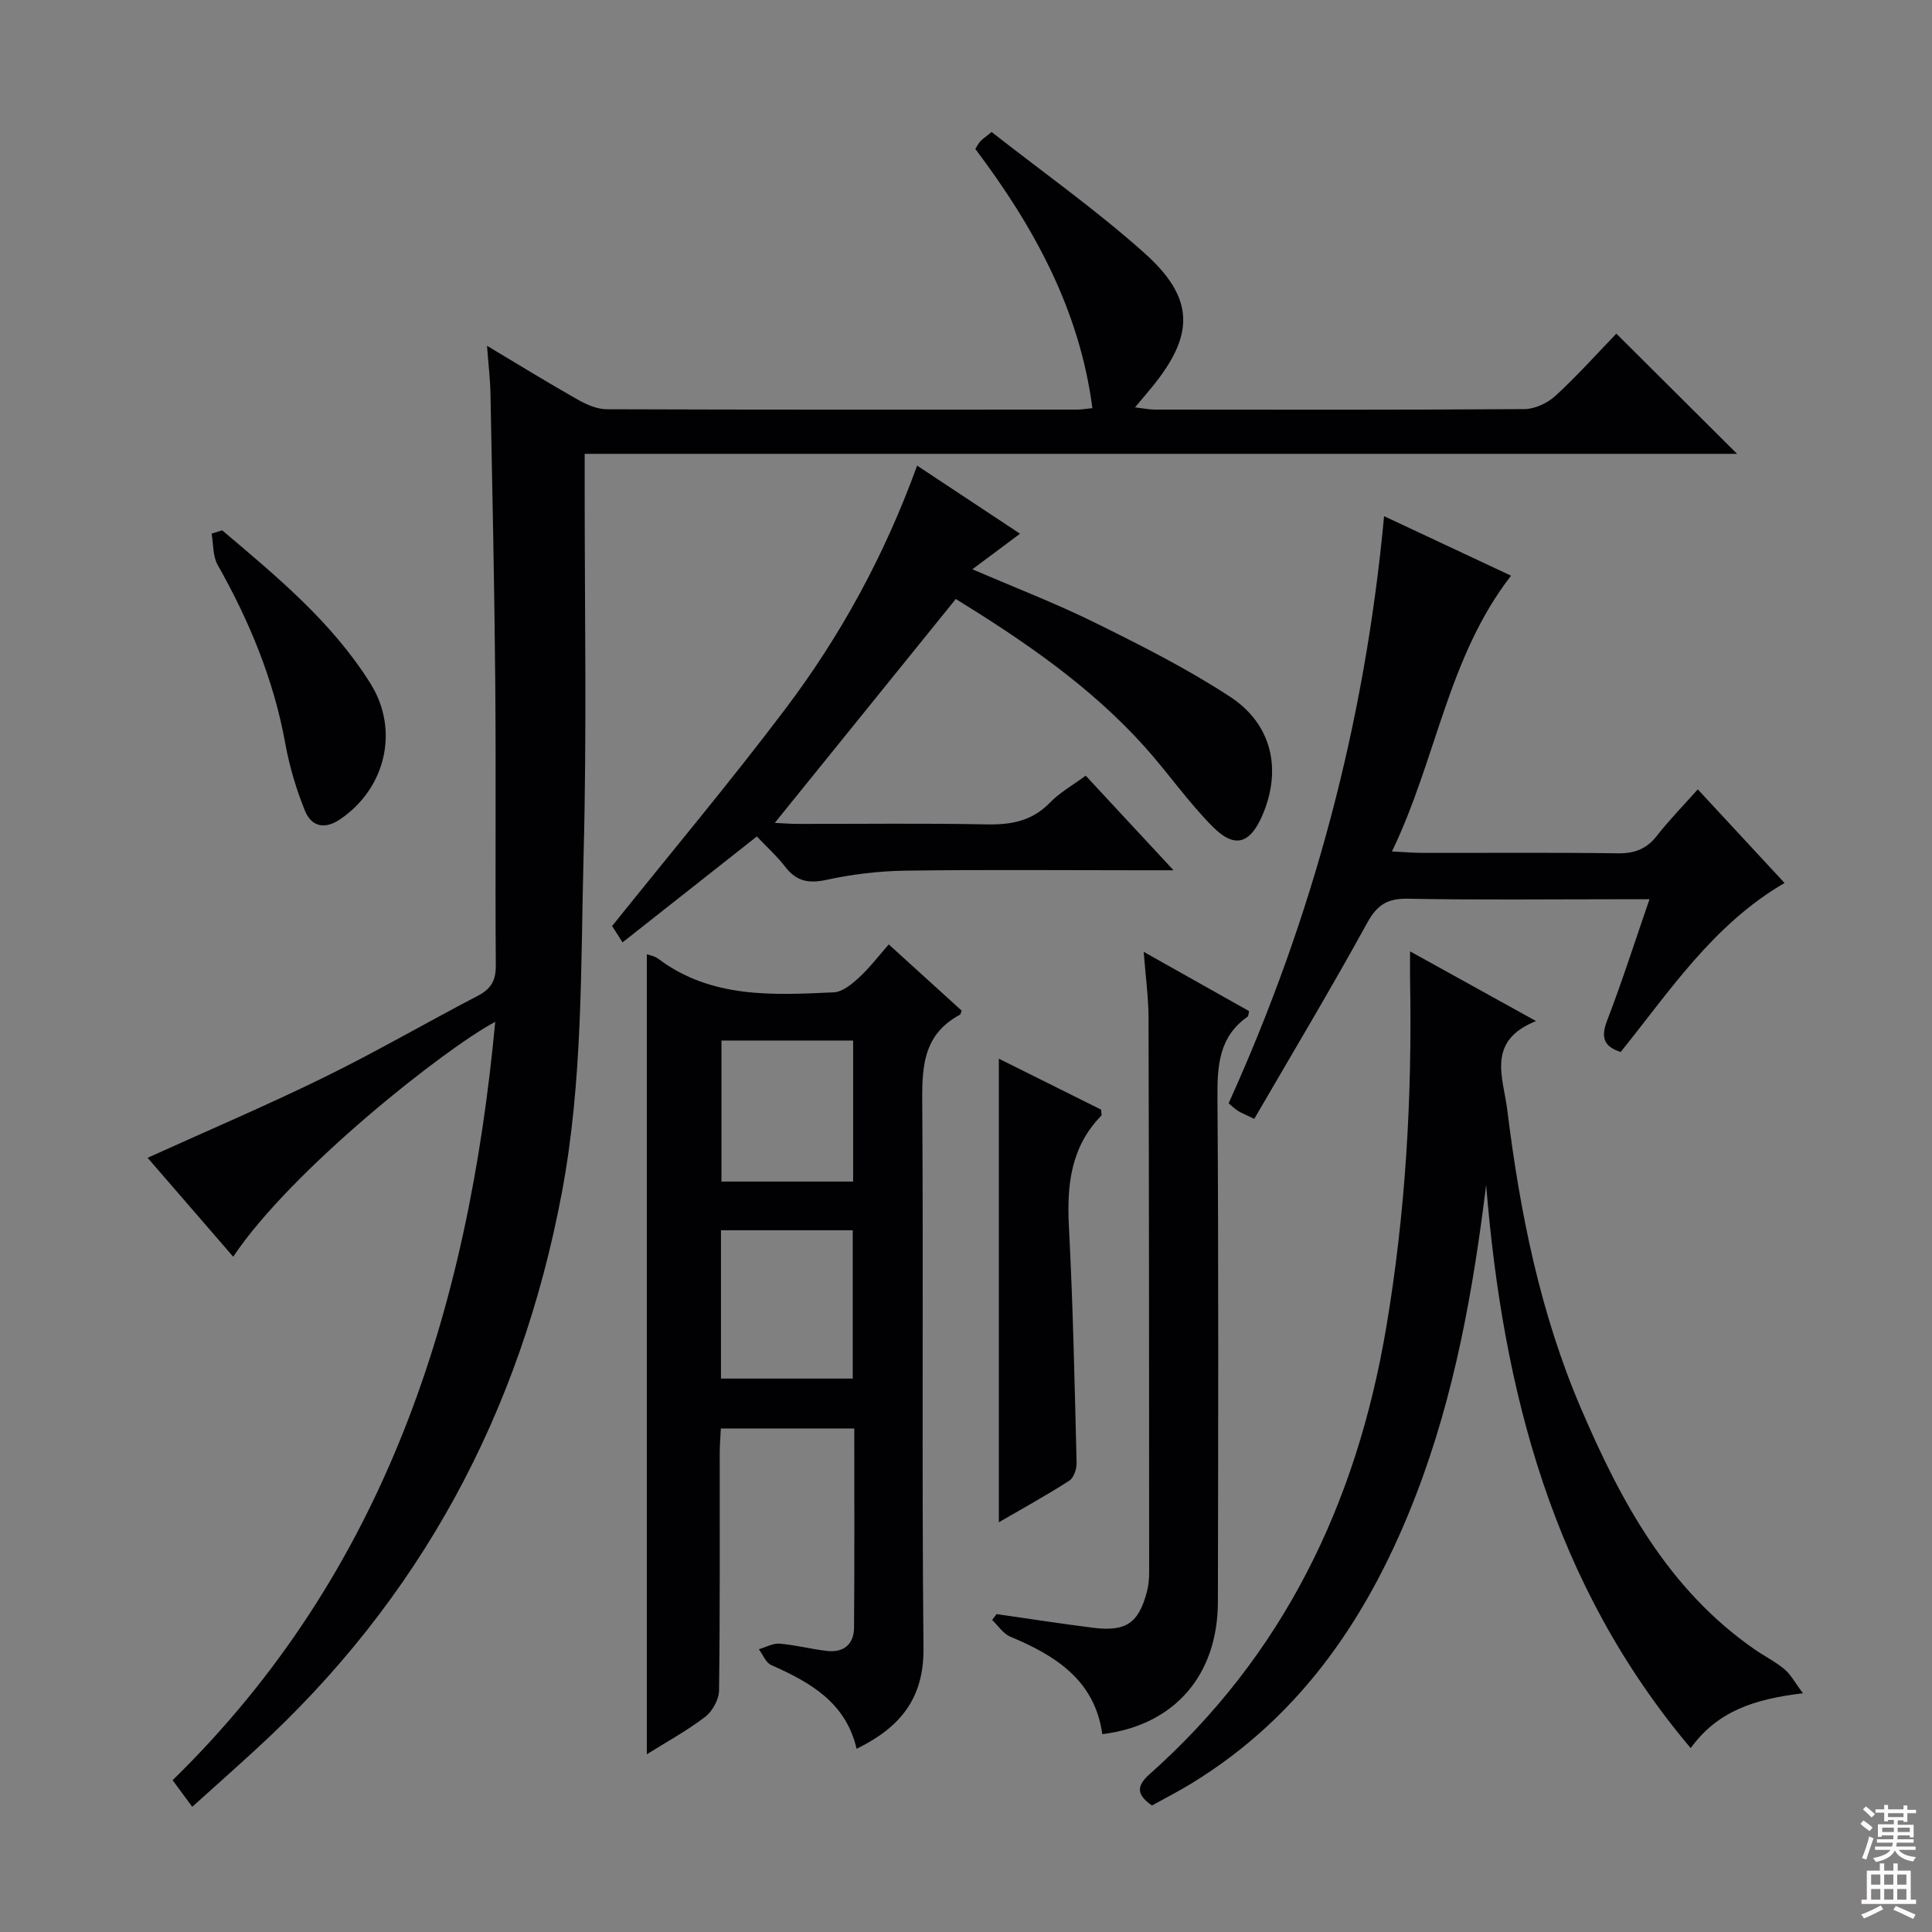
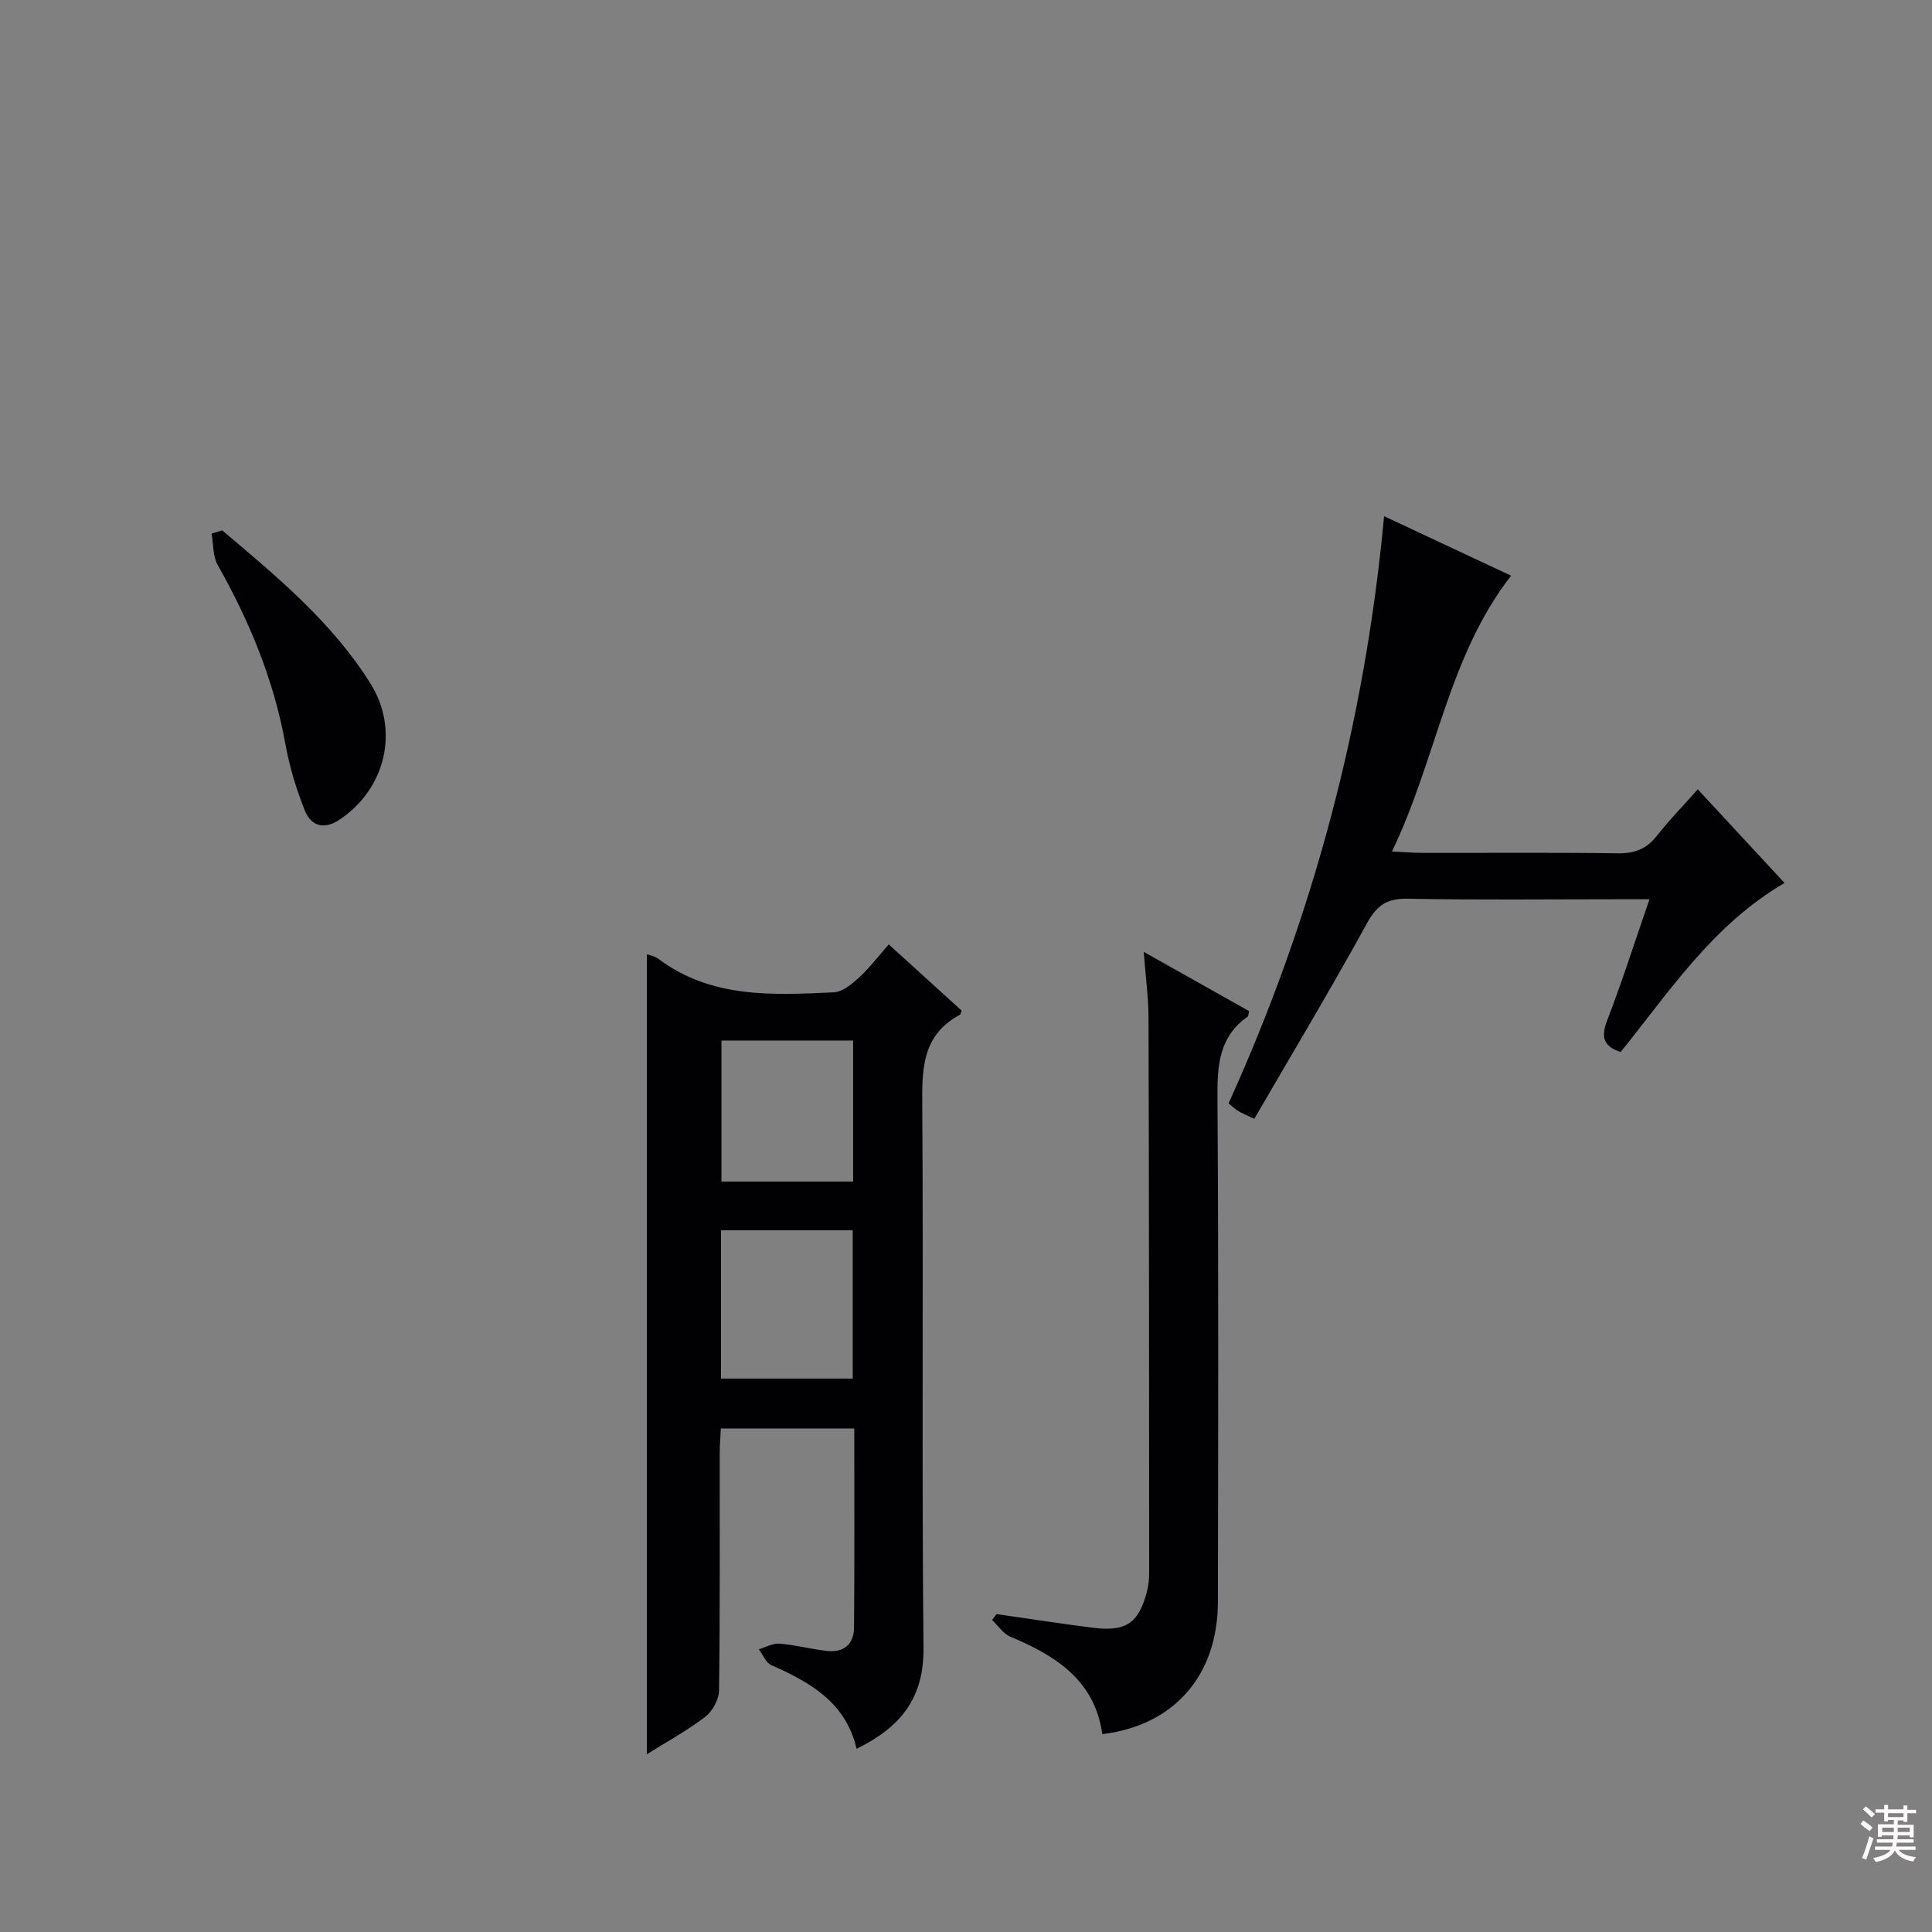
<svg xmlns="http://www.w3.org/2000/svg" enable-background="new 0 0 400 400" viewBox="0 0 400 400">
  <rect x="0" y="0" width="400" height="400" fill="#808080" stroke="none" />
  <g fill="#010103">
-     <path d="m39.8 374.08c-1.67-2.27-2.83-3.84-4.06-5.51 44.12-43.13 61.21-97.37 66.79-157.01-10.35 5.48-42.16 30.55-54.25 48.63-5.99-6.92-11.91-13.76-17.72-20.48 12.55-5.69 24.75-10.88 36.64-16.71 10.74-5.27 21.11-11.3 31.72-16.83 2.71-1.41 3.75-3.13 3.73-6.23-.14-19.5.06-39-.11-58.5-.17-19.98-.61-39.96-.99-59.93-.06-2.97-.42-5.94-.72-9.92 6.71 4.01 12.7 7.71 18.83 11.17 1.8 1.02 3.97 1.96 5.98 1.97 32.5.12 65 .08 97.49.07.81 0 1.62-.16 3.04-.3-2.68-20.43-12.09-37.52-24.24-53.66.35-.55.62-1.12 1.02-1.56.43-.48 1-.84 2.35-1.95 10.49 8.22 21.51 16.03 31.53 24.96 10.63 9.46 10.56 17.08 1.51 28.06-.94 1.14-1.9 2.28-3.34 3.99 1.76.21 2.94.46 4.13.46 25.5.02 51 .08 76.49-.1 2.17-.02 4.77-1.24 6.41-2.74 4.53-4.16 8.64-8.77 12.62-12.88 8.48 8.44 16.58 16.5 24.99 24.88-79.29 0-158.6 0-238.59 0v5.95c-.02 25.66.46 51.34-.22 76.99-.62 23.4-.13 46.84-4.52 70.11-8.59 45.53-29.29 84.1-63.53 115.36-4.14 3.8-8.35 7.54-12.98 11.71z" />
    <path d="m176.87 295.75c-9.26 0-18.18 0-27.63 0-.08 1.77-.23 3.52-.23 5.27-.02 16.33.08 32.67-.14 48.99-.03 1.87-1.38 4.31-2.9 5.47-3.79 2.89-8.03 5.2-12.05 7.72 0-55.35 0-110.46 0-165.63.39.15 1.56.33 2.39.95 10.98 8.23 23.71 7.51 36.32 6.93 1.8-.08 3.74-1.7 5.21-3.05 2.17-1.99 3.97-4.37 6.17-6.87 5.22 4.74 10.21 9.28 15.1 13.72-.23.55-.25.78-.37.84-8.16 4.37-7.84 11.79-7.79 19.66.24 37.16-.12 74.33.25 111.49.1 10.42-4.83 16.41-13.85 20.83-2.24-9.64-9.64-13.77-17.68-17.34-1.12-.49-1.72-2.15-2.56-3.27 1.43-.41 2.9-1.27 4.29-1.16 3.3.27 6.54 1.14 9.84 1.51 3.44.39 5.55-1.39 5.58-4.82.11-13.63.05-27.27.05-41.24zm-27.6-41.03v30.7h27.28c0-10.47 0-20.53 0-30.7-9.31 0-18.23 0-27.28 0zm.1-39.29v29.2h27.26c0-9.85 0-19.4 0-29.2-9.21 0-18.11 0-27.26 0z" />
-     <path d="m373.28 350.57c-10.06 1.21-17.67 3.67-23.24 11.36-28.58-33.87-38.88-73.94-42.35-116.59-2.7 21.92-6.54 43.39-14.44 63.96-9.48 24.69-23.5 45.85-46.58 59.95-2.68 1.64-5.48 3.06-8.17 4.56-3.08-2.15-3.34-3.94-.57-6.41 27.79-24.69 42.89-56.11 49.04-92.36 4.05-23.87 5.42-47.89 4.97-72.06-.03-1.65 0-3.31 0-6.01 8.81 4.87 16.97 9.39 26.08 14.43-10.35 4.12-6.79 11.66-5.95 18.44 2.62 21.17 6.78 41.97 15.23 61.7 8.27 19.31 18.08 37.53 35.95 49.93 2.05 1.42 4.32 2.55 6.22 4.14 1.3 1.09 2.13 2.73 3.81 4.96z" />
-     <path d="m197.89 124.01c-12.58 15.57-24.88 30.77-37.48 46.36 1.48.07 3.17.21 4.85.21 12.99.02 25.99-.16 38.98.1 5.08.1 9.41-.66 13.11-4.48 2.04-2.11 4.72-3.6 7.43-5.61 5.84 6.29 11.54 12.43 18.19 19.59-3.36 0-5.44 0-7.52 0-15.99 0-31.99-.15-47.98.08-5.45.08-10.97.73-16.29 1.89-3.7.81-6.25.36-8.57-2.64-1.72-2.23-3.84-4.14-5.91-6.33-9.37 7.39-18.44 14.54-27.81 21.93-1.22-1.91-1.99-3.12-2.16-3.38 12.26-15.3 24.45-29.83 35.86-44.94 11.44-15.15 20.53-31.75 27.29-50.39 7.32 4.84 14.16 9.37 21.31 14.1-3.25 2.42-6.28 4.68-9.87 7.36 8.84 3.82 17.33 7.07 25.45 11.09 9.51 4.7 19.05 9.51 27.9 15.3 8.77 5.73 10.76 15.21 6.65 24.65-2.52 5.78-5.69 6.83-10.19 2.31-5.14-5.15-9.32-11.24-14.2-16.67-11.34-12.61-25.21-21.98-39.04-30.53z" />
    <path d="m369.47 182.81c-14.87 8.67-23.81 22.48-33.93 34.99-3.59-1.16-4.11-3.1-2.8-6.51 3.08-8.01 5.69-16.19 8.77-25.11-2.71 0-4.63 0-6.54 0-14.49 0-28.98.17-43.46-.11-4.23-.08-6.37 1.23-8.44 4.99-7.5 13.65-15.51 27.02-23.39 40.59-1.96-.95-2.72-1.24-3.39-1.67-.68-.44-1.27-1.01-1.92-1.55 17.46-38.56 28.21-78.73 32.19-121.56 8.69 4.07 17.41 8.16 26.29 12.32-13.08 16.83-15.41 37.91-24.66 57.1 2.8.13 4.54.29 6.28.29 13.49.02 26.98-.1 40.47.09 3.49.05 5.97-.9 8.12-3.65 2.54-3.25 5.44-6.21 8.45-9.59 6.12 6.6 11.95 12.89 17.96 19.38z" />
    <path d="m236.79 197.07c8.05 4.53 14.96 8.41 21.82 12.27-.14.55-.12 1.02-.32 1.16-5.9 4.15-6.27 10.06-6.23 16.68.24 34.83.16 69.65.09 104.48-.03 15.23-9.04 25.55-23.93 27.38-1.55-11.14-9.63-16.25-19.04-20.18-1.48-.62-2.52-2.28-3.77-3.46.31-.41.61-.82.92-1.22 6.65.95 13.3 1.99 19.97 2.83 6.84.86 9.46-.96 11.17-7.52.33-1.27.45-2.63.45-3.94-.01-38.33-.02-76.65-.13-114.98-.02-4.12-.59-8.23-1-13.5z" />
-     <path d="m206.8 315.17c0-32.29 0-64 0-95.98 6.87 3.42 14.1 7.03 21.16 10.54.04.68.19 1.11.05 1.26-6.34 6.49-7.15 14.41-6.7 23.02.85 16.27 1.18 32.57 1.59 48.86.03 1.25-.58 3.1-1.52 3.69-4.72 3.04-9.66 5.75-14.58 8.61z" />
    <path d="m46 109.8c11.28 9.55 22.73 18.97 30.71 31.73 6.03 9.64 3.13 21.72-6.3 28.1-3.31 2.24-5.99 1.43-7.31-1.85-1.77-4.42-3.17-9.08-4.02-13.77-2.39-13.25-7.44-25.41-14.02-37.06-1.02-1.81-.86-4.29-1.25-6.47.74-.23 1.47-.46 2.19-.68z" />
  </g>
  <path d="m385.2 377.6.6-.7c.6.4 1.3.9 1.9 1.5l-.6.7c-.8-.5-1.4-1-1.9-1.5zm.3 7.1c.6-1.4 1.1-2.9 1.5-4.5.3.1.6.3.9.4-.5 1.4-1 2.9-1.5 4.4zm.2-10.1.6-.6c.7.5 1.3 1.1 1.9 1.6l-.7.7c-.6-.6-1.2-1.2-1.8-1.7zm8.4-.8h.8v.9h1.8v.7h-1.8v1.8h-.8v-.3h-1.2v.9h3.3v2.6h-.8v-.4h-2.5c0 .3 0 .6-.1.8h3.4v.7h-3.5c0 .3-.1.6-.1.8h4v.7h-3.5c.7.9 1.9 1.3 3.6 1.5-.2.2-.4.5-.6.9-1.9-.3-3.2-1.1-3.8-2.3-.5 1.1-1.8 2-3.9 2.4-.2-.3-.4-.5-.6-.8 1.9-.4 3.1-.9 3.6-1.7h-3.2v-.7h3.5c.1-.2.1-.5.2-.8h-3.3v-.7h3.4c0-.2 0-.5 0-.8h-2.4v.3h-.8v-2.6h3.3v-.9h-1.2v.3h-.8v-1.8h-1.8v-.7h1.8v-.9h.8v.9h3.2zm-4.4 5.5h2.4c0-.3 0-.6 0-.9h-2.4zm1.2-3.1h3.2v-.8h-3.2zm4.4 2.2h-2.4v.9h2.5v-.9z" fill="#fcfafa" />
-   <path d="m389.2 385.8h.9v1.5h1.9v-1.5h.9v1.5h2.7v6h1.1v.9h-11.3v-.9h1.1v-6h2.7zm.2 8.7.5.8c-1.2.6-2.5 1.3-4 1.9-.2-.3-.3-.6-.6-.8 1.6-.6 3-1.3 4.1-1.9zm-2-4.3h1.9v-2.1h-1.9zm0 3.1h1.9v-2.2h-1.9zm2.7-3.1h1.9v-2.1h-1.9zm0 3.1h1.9v-2.2h-1.9zm2.4 1.3c1.4.6 2.7 1.2 4.1 1.8l-.5.9c-1.5-.7-2.8-1.4-4.1-1.9zm2.2-6.5h-1.9v2.1h1.9zm-1.9 5.2h1.9v-2.2h-1.9z" fill="#fcfafa" />
</svg>